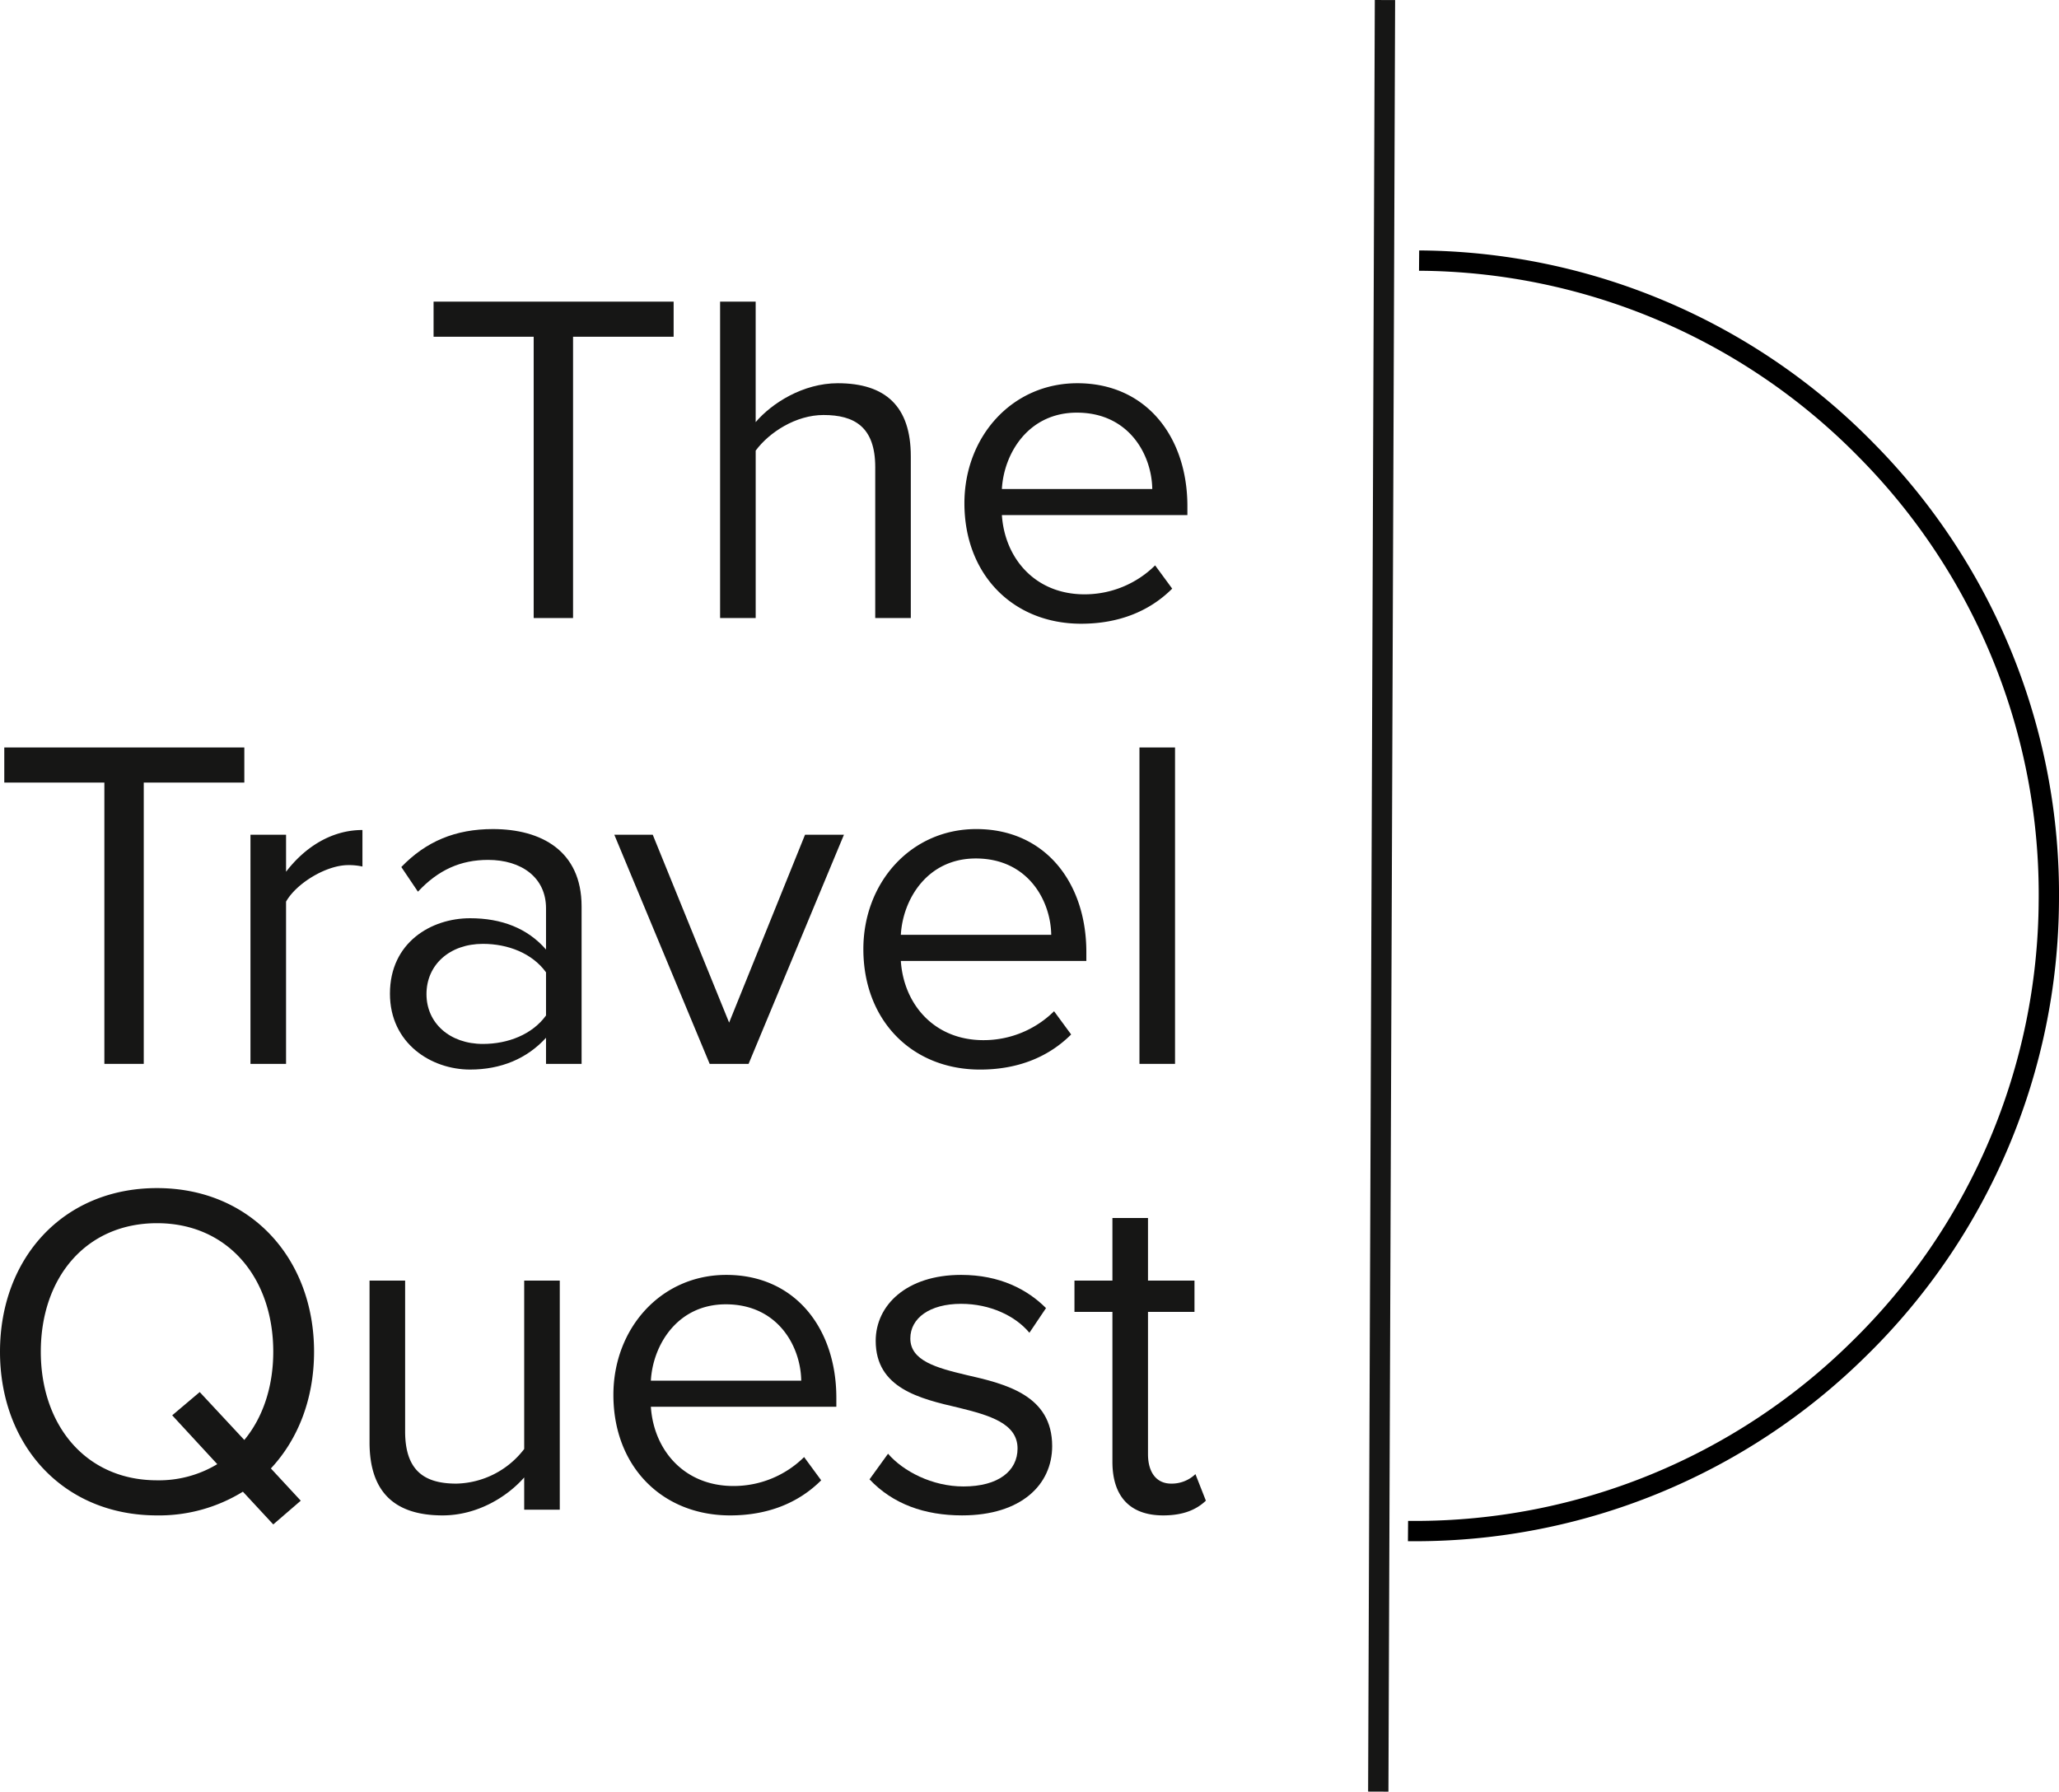
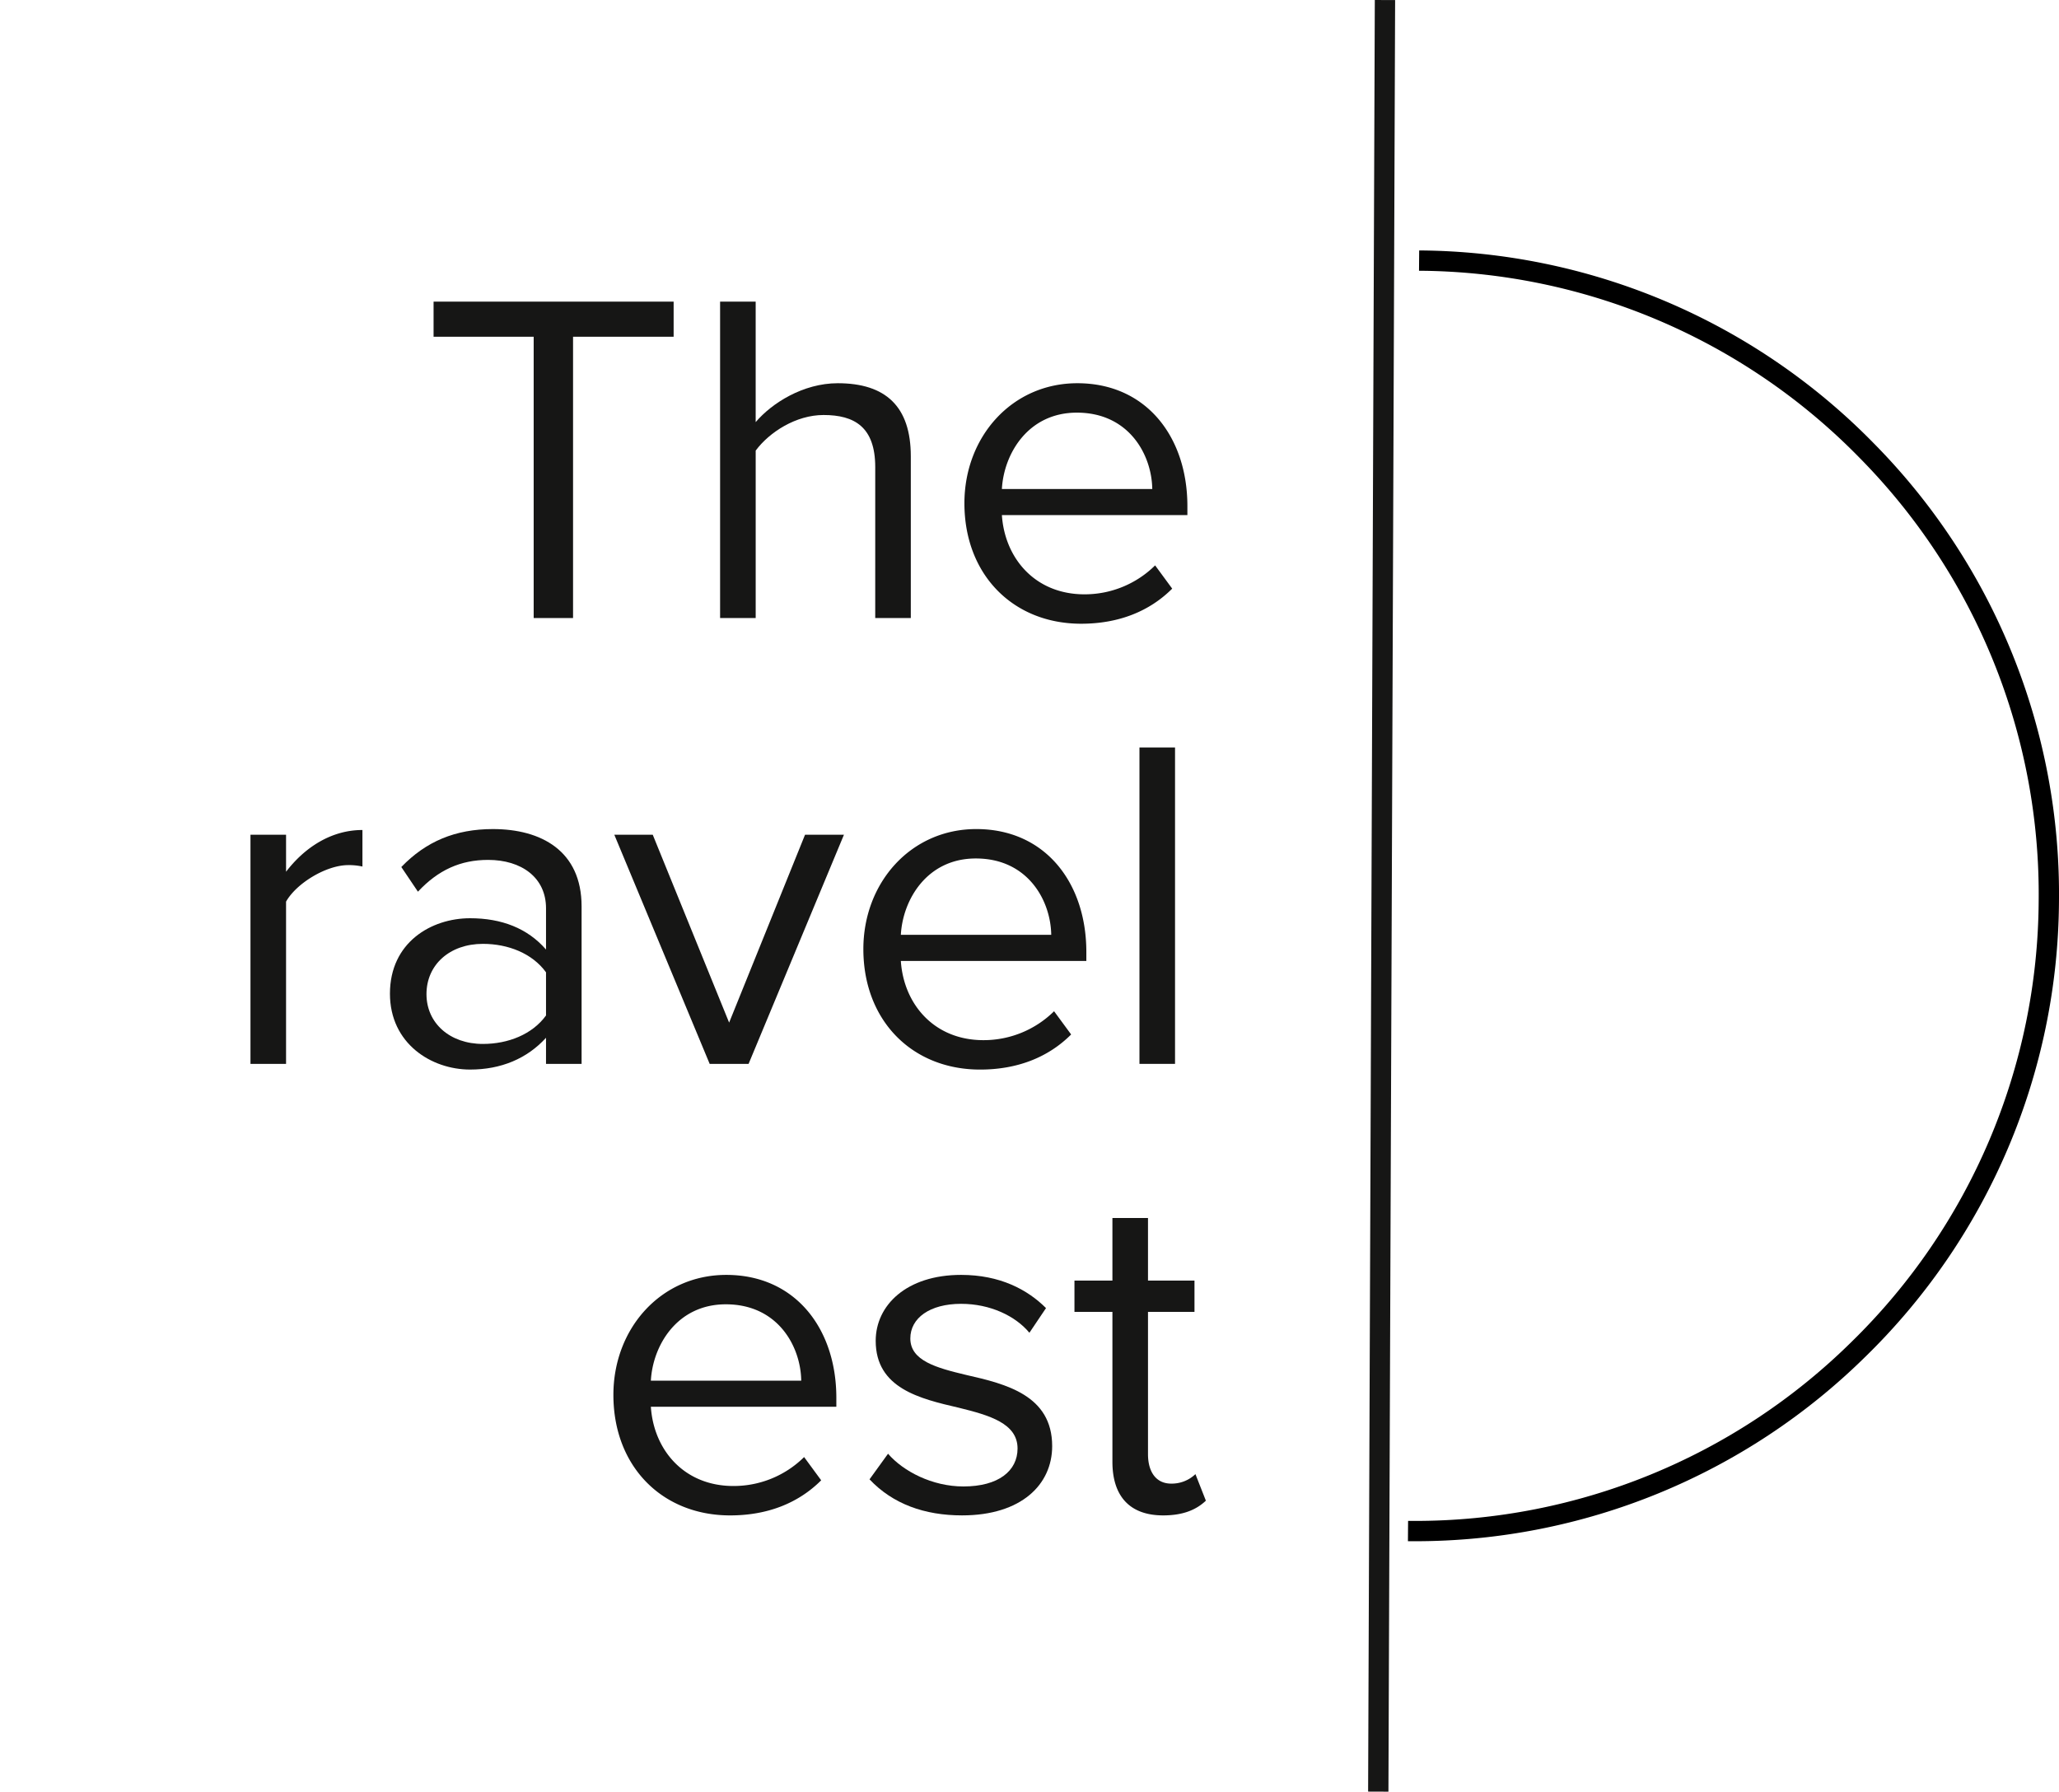
<svg xmlns="http://www.w3.org/2000/svg" width="536.232" height="466.647" viewBox="0 0 536.232 466.647">
  <g id="Atoms_Logo" data-name="Atoms / Logo" transform="translate(0 0)">
    <g id="symbol" transform="translate(356.303 0)">
      <path id="Path_1" data-name="Path 1" d="M-1060.8,484.636q-.757,0-1.51-.005l.043-5.289c.489.005.98.005,1.467.005a161.7,161.7,0,0,0,114.07-46.684,161.732,161.732,0,0,0,48.685-114.705,161.707,161.707,0,0,0-46.678-115.532,161.735,161.735,0,0,0-114.7-48.691l.043-5.289A167.017,167.017,0,0,1-940.95,198.719a167.014,167.014,0,0,1,48.194,119.287,167.013,167.013,0,0,1-50.269,118.431A166.978,166.978,0,0,1-1060.8,484.636Z" transform="translate(1072.679 -83.217)" />
      <rect id="Rectangle_1" data-name="Rectangle 1" width="466.631" height="5.291" transform="translate(0 466.628) rotate(-89.786)" fill="#161615" />
    </g>
    <g id="text" transform="translate(0 78.562)">
      <path id="Path_2" data-name="Path 2" d="M-1136.372,162.852h-26.07v-9.144h62.518v9.144h-26.194v73.265h-10.254Z" transform="translate(1275.36 -153.708)" fill="#161615" />
      <path id="Path_3" data-name="Path 3" d="M-1092.595,196.828c0-10.5-5.436-13.591-13.467-13.591-7.167,0-14.085,4.448-17.668,9.268v43.612H-1133V153.708h9.266v31.384c4.2-4.942,12.354-10.132,21.376-10.132,12.476,0,19.025,6.054,19.025,19.027v42.129h-9.265Z" transform="translate(1320.536 -153.708)" fill="#161615" />
      <path id="Path_4" data-name="Path 4" d="M-1078.484,162.094c18.036,0,28.665,14.085,28.665,32v2.347h-48.31c.742,11.242,8.649,20.634,21.5,20.634a26.076,26.076,0,0,0,18.406-7.539l4.448,6.057c-5.93,5.928-13.961,9.141-23.721,9.141-17.669,0-30.394-12.727-30.394-31.382C-1107.89,176.055-1095.533,162.094-1078.484,162.094Zm-19.646,27.552h39.164c-.122-8.9-6.052-19.891-19.643-19.891C-1091.333,169.755-1097.634,180.5-1098.13,189.646Z" transform="translate(1359.055 -140.842)" fill="#161615" />
-       <path id="Path_5" data-name="Path 5" d="M-1180.491,208.672h-26.067v-9.144h62.515v9.144h-26.192v73.265h-10.256Z" transform="translate(1207.673 -83.408)" fill="#161615" />
      <path id="Path_6" data-name="Path 6" d="M-1181.258,209.245h9.268v9.638c4.818-6.3,11.739-10.872,19.891-10.872v9.513a16.284,16.284,0,0,0-3.708-.37c-5.682,0-13.467,4.7-16.184,9.511v42.256h-9.268Z" transform="translate(1246.49 -70.393)" fill="#161615" />
      <path id="Path_7" data-name="Path 7" d="M-1126.278,262.274c-4.944,5.438-11.739,8.279-19.77,8.279-10.129,0-20.877-6.8-20.877-19.767,0-13.345,10.748-19.646,20.877-19.646,8.156,0,14.95,2.593,19.77,8.155v-10.75c0-8.031-6.427-12.6-15.074-12.6-7.167,0-12.973,2.6-18.285,8.279l-4.326-6.424c6.427-6.673,14.086-9.884,23.848-9.884,12.6,0,23.1,5.682,23.1,20.137v41.019h-9.265Zm0-17.048c-3.583-4.944-9.883-7.413-16.432-7.413-8.649,0-14.7,5.433-14.7,13.094,0,7.537,6.054,12.973,14.7,12.973,6.549,0,12.848-2.471,16.432-7.413Z" transform="translate(1268.48 -70.542)" fill="#161615" />
      <path id="Path_8" data-name="Path 8" d="M-1143.867,208.5h10.008l19.891,48.929L-1094.2,208.5h10.132l-24.833,59.677h-10.132Z" transform="translate(1303.857 -69.646)" fill="#161615" />
      <path id="Path_9" data-name="Path 9" d="M-1088.869,207.914c18.039,0,28.665,14.085,28.665,32v2.349h-48.311c.742,11.242,8.649,20.631,21.5,20.631a26.088,26.088,0,0,0,18.408-7.534l4.445,6.052c-5.927,5.93-13.958,9.144-23.72,9.144-17.666,0-30.393-12.727-30.393-31.382C-1118.274,221.875-1105.919,207.914-1088.869,207.914Zm-19.645,27.55h39.167c-.124-8.9-6.055-19.891-19.643-19.891C-1101.718,215.573-1108.018,226.323-1108.514,235.464Z" transform="translate(1343.123 -70.542)" fill="#161615" />
      <path id="Path_10" data-name="Path 10" d="M-1089.9,199.528h9.265v82.409h-9.265Z" transform="translate(1386.653 -83.408)" fill="#161615" />
-       <path id="Path_11" data-name="Path 11" d="M-1136.452,317.832l7.783,8.4-7.164,6.181-7.907-8.525a41.552,41.552,0,0,1-22.365,6.176c-24.461,0-40.893-18.285-40.893-42.624s16.432-42.626,40.893-42.626c24.342,0,40.9,18.285,40.9,42.626C-1125.208,299.544-1129.285,310.17-1136.452,317.832Zm-13.961-1.115-11.736-12.722,7.164-6.057,11.615,12.479c4.818-5.806,7.537-13.837,7.537-22.978,0-19.276-11.861-33.483-30.271-33.483-18.531,0-30.267,14.207-30.267,33.483,0,19.149,11.736,33.483,30.267,33.483A29.411,29.411,0,0,0-1150.414,316.716Z" transform="translate(1206.998 -13.931)" fill="#161615" />
-       <path id="Path_12" data-name="Path 12" d="M-1128.745,305.592c-4.572,5.19-12.354,9.884-21.25,9.884-12.479,0-19.027-6.054-19.027-19.027V254.319h9.268v39.289c0,10.5,5.312,13.591,13.343,13.591a22.832,22.832,0,0,0,17.666-9.019v-43.86h9.267v59.674h-9.267Z" transform="translate(1265.263 0.655)" fill="#161615" />
      <path id="Path_13" data-name="Path 13" d="M-1114.56,253.734c18.039,0,28.665,14.085,28.665,32v2.349H-1134.2c.74,11.245,8.647,20.634,21.5,20.634a26.092,26.092,0,0,0,18.411-7.537l4.445,6.054c-5.928,5.93-13.958,9.141-23.721,9.141-17.666,0-30.393-12.724-30.393-31.382C-1143.965,267.7-1131.611,253.734-1114.56,253.734Zm-19.643,27.55h39.164c-.124-8.893-6.054-19.889-19.643-19.889C-1127.408,261.4-1133.709,272.143-1134.2,281.284Z" transform="translate(1303.707 -0.242)" fill="#161615" />
      <path id="Path_14" data-name="Path 14" d="M-1112.822,300.311c3.954,4.572,11.49,8.525,19.643,8.525,9.144,0,14.088-4.078,14.088-9.884,0-6.548-7.292-8.647-15.322-10.624-10.132-2.349-21.622-5.066-21.622-17.42,0-9.268,8.031-17.175,22.24-17.175,10.129,0,17.3,3.829,22.114,8.647l-4.323,6.427c-3.583-4.323-10.132-7.537-17.791-7.537-8.155,0-13.221,3.708-13.221,9.019,0,5.809,6.8,7.659,14.579,9.511,10.378,2.349,22.362,5.314,22.362,18.533,0,10.008-8.031,18.039-23.472,18.039-9.762,0-18.042-2.965-24.094-9.389Z" transform="translate(1344.096 -0.242)" fill="#161615" />
      <path id="Path_15" data-name="Path 15" d="M-1086.695,311.387v-39.04h-9.886v-8.155h9.886V247.884h9.265v16.308h12.107v8.155h-12.107v37.064c0,4.448,1.977,7.661,6.055,7.661a8.937,8.937,0,0,0,6.3-2.471l2.719,6.916c-2.349,2.225-5.684,3.832-11.12,3.832C-1082.248,325.349-1086.695,320.283-1086.695,311.387Z" transform="translate(1376.406 -9.218)" fill="#161615" />
    </g>
  </g>
</svg>